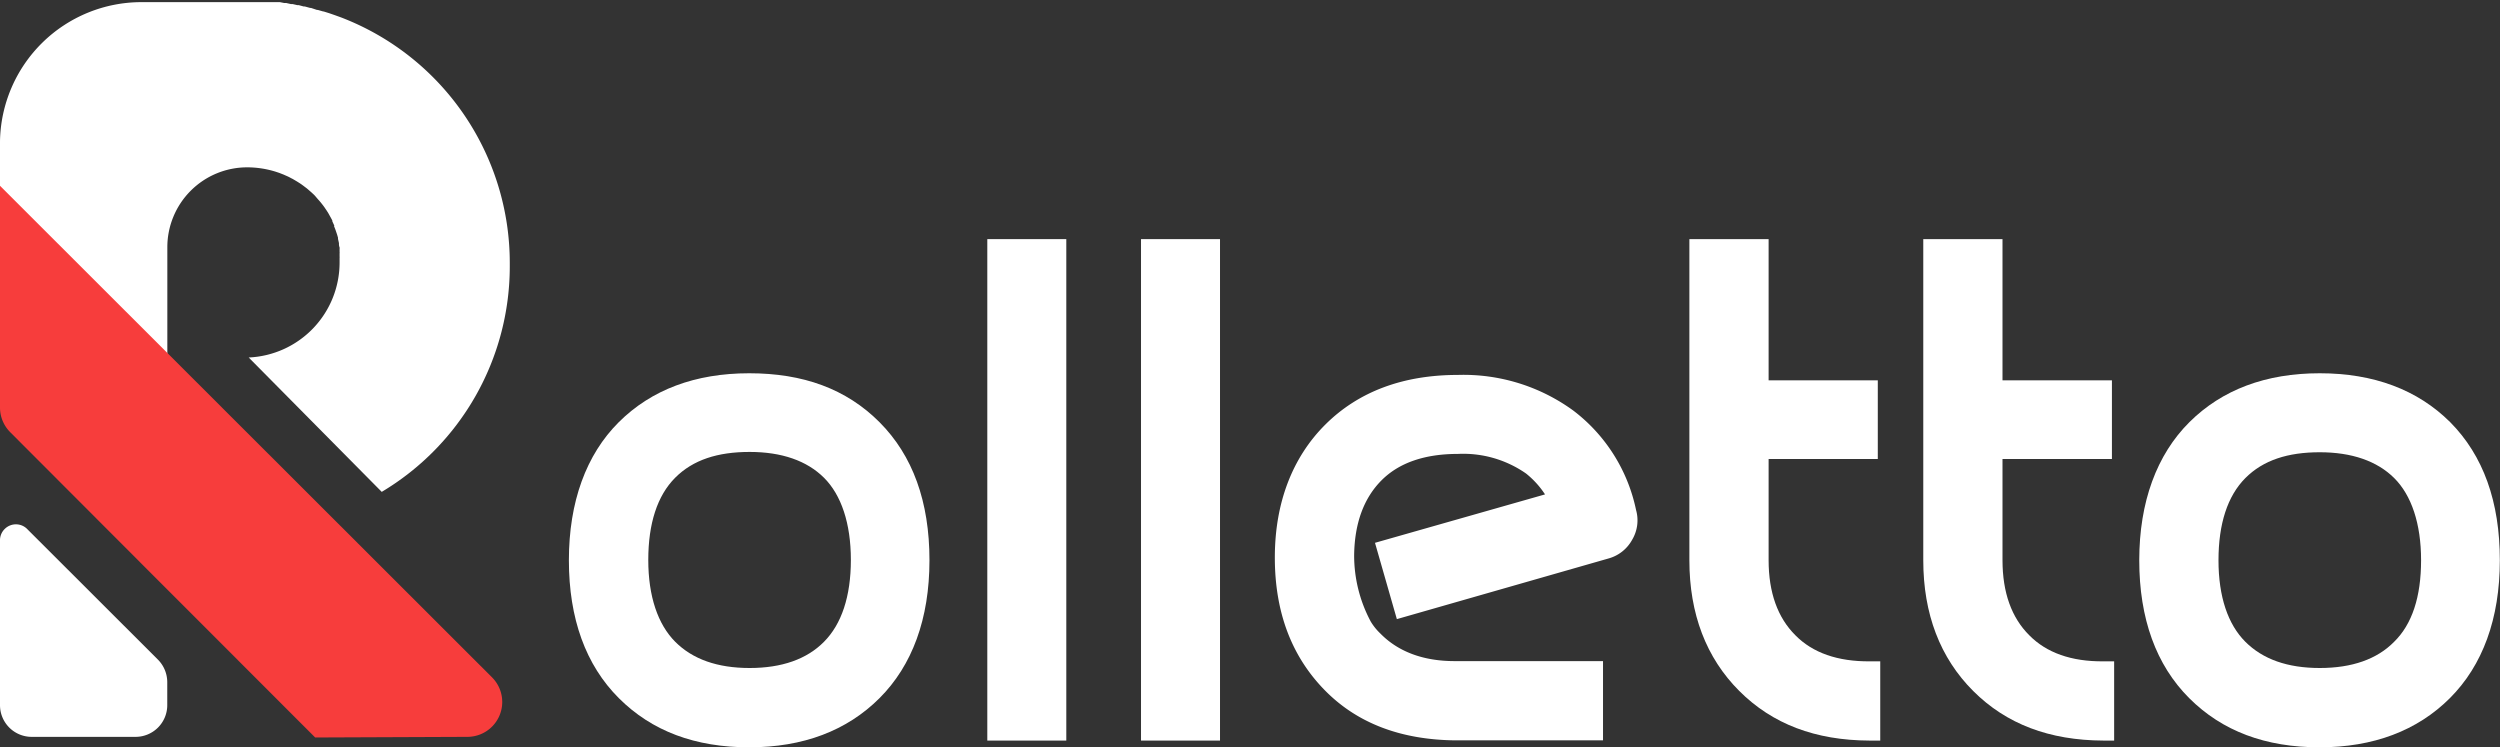
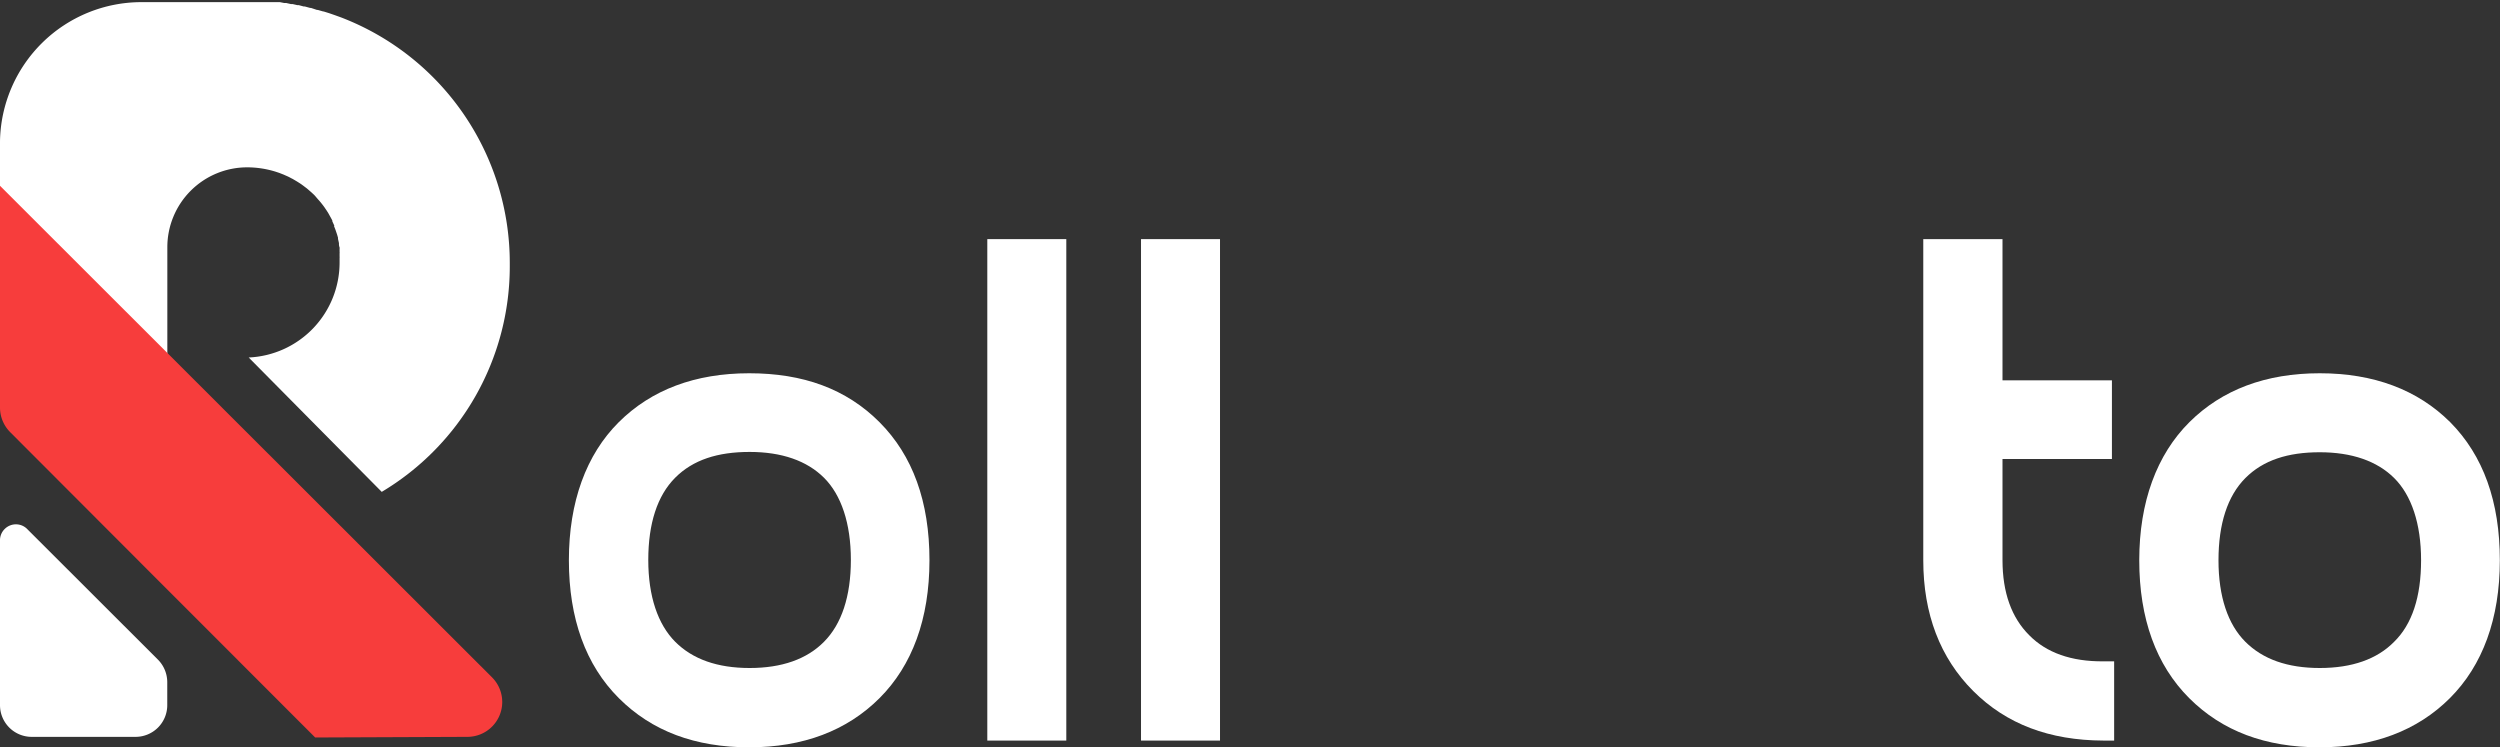
<svg xmlns="http://www.w3.org/2000/svg" id="Слой_1" data-name="Слой 1" viewBox="0 0 315.53 94.31">
  <rect x="0" y="0" width="315.53" height="94.31" fill="#333333" stroke="none" />
  <defs>
    <style>.cls-1{fill:#fff;}.cls-2{fill:#f73d3c;}</style>
  </defs>
  <g id="Layer_2" data-name="Layer 2">
    <g id="Layer_1-2" data-name="Layer 1-2">
      <path class="cls-1" d="M3.48,66.82a2,2,0,0,0-2.83-.11A2,2,0,0,0,0,68.26V89a4,4,0,0,0,4,4H17.06a4,4,0,0,0,4.05-4v-2.9a4.05,4.05,0,0,0-1.19-2.86Z" />
      <path class="cls-1" d="M64.34,33.15A33.18,33.18,0,0,0,43,2.18h0l-.72-.26h0l-.72-.25h0l-.7-.22h-.06l-.7-.2H40L39.25,1h-.11L38.48.82h-.14L37.71.65h-.18L36.92.51H36.7L36.13.38h-.26L35.33.27H17.87A17.86,17.86,0,0,0,0,17.87H0V32L21.12,53.13V31.2A10.08,10.08,0,0,1,31.2,21.12h0a12.12,12.12,0,0,1,3.59.55h0l.48.16.2.08.31.12.2.09.3.13.19.09.32.17.16.08.44.26.15.09.3.19.18.12.26.19.17.13.28.21.14.12.39.34.09.08.3.28.13.14L40,25l.13.15c.08.09.16.17.23.26l.12.14.3.38h0c.1.14.21.28.3.43l.1.14.2.31.1.17.17.31.09.16.2.37v.1c.07.17.15.33.22.49s0,.09,0,.13l.15.38.06.17.12.35.06.18.11.38v.15l.12.53v.1a1.16,1.16,0,0,0,.08.45.54.54,0,0,1,0,.18v.37a.67.67,0,0,1,0,.2v.39a.54.54,0,0,1,0,.18v.57a12,12,0,0,1-11.47,12h0L48.18,62.08A33.15,33.15,0,0,0,64.34,33.63v-.48Z" />
      <path class="cls-2" d="M59,93a4.4,4.4,0,0,0,3.1-7.51h0L9.32,32.76,0,23.45H0v28A4.41,4.41,0,0,0,1.3,54.56L13,66.28l2.35,2.35,3.23,3.24h0L39.78,93.08h0Z" />
      <path class="cls-1" d="M94.56,47.11c-6.8,0-12.34,2.07-16.46,6.17s-6.3,10.07-6.3,17.43,2.12,13.22,6.3,17.4,9.66,6.21,16.46,6.21,12.33-2.09,16.45-6.21,6.3-10,6.3-17.4S115.2,57.49,111,53.28,101.35,47.11,94.56,47.11ZM104,81c-2.17,2.2-5.33,3.31-9.39,3.31s-7.2-1.11-9.39-3.31-3.4-5.73-3.4-10.33,1.14-8.11,3.39-10.37,5.36-3.26,9.4-3.26,7.22,1.1,9.39,3.26,3.39,5.74,3.39,10.37S106.2,78.79,104,81Z" />
      <rect class="cls-1" x="124.61" y="30.18" width="9.97" height="63.29" />
      <rect class="cls-1" x="144.01" y="30.18" width="9.97" height="63.29" />
-       <path class="cls-1" d="M198.57,51.82A23.53,23.53,0,0,0,184,47.32c-6.91,0-12.54,2.1-16.72,6.26s-6.38,9.91-6.38,16.79,2.1,12.4,6.2,16.64,9.6,6.32,16.38,6.43h18.84v-10H183.58c-4,0-7.15-1.22-9.37-3.49a7.2,7.2,0,0,1-1.2-1.49,17.67,17.67,0,0,1-2.1-8.42c.06-4,1.21-7.15,3.44-9.4s5.5-3.35,9.65-3.35a13.86,13.86,0,0,1,8.6,2.47A11.2,11.2,0,0,1,195,62.4l-21.46,6.11,2.76,9.63L203,70.49a4.88,4.88,0,0,0,3-2.37,4.78,4.78,0,0,0,.49-3.75A21.14,21.14,0,0,0,198.57,51.82Z" />
-       <path class="cls-1" d="M226.61,80.19c-2.25-2.23-3.39-5.41-3.39-9.48V57.93H237V48H223.22V30.18h-10V70.71c0,6.77,2.12,12.32,6.3,16.5s9.61,6.23,16.41,6.26h1.38v-10H236C231.93,83.5,228.78,82.39,226.61,80.19Z" />
      <path class="cls-1" d="M256.13,80.19c-2.25-2.23-3.39-5.41-3.39-9.48V57.93h13.81V48H252.74V30.18h-10V70.71c0,6.77,2.12,12.32,6.3,16.5s9.62,6.23,16.42,6.26h1.37v-10h-1.37C261.44,83.5,258.3,82.39,256.13,80.19Z" />
      <path class="cls-1" d="M309.24,53.28c-4.12-4.1-9.66-6.17-16.46-6.17s-12.33,2.07-16.45,6.17S270,63.35,270,70.71s2.12,13.22,6.3,17.4,9.66,6.21,16.45,6.21,12.34-2.09,16.46-6.21,6.3-10,6.3-17.4S313.42,57.49,309.24,53.28ZM302.17,81c-2.16,2.2-5.32,3.31-9.39,3.31s-7.19-1.11-9.39-3.31S280,75.31,280,70.71s1.14-8.11,3.39-10.37,5.36-3.26,9.39-3.26,7.23,1.1,9.4,3.26,3.39,5.74,3.39,10.37S304.43,78.79,302.17,81Z" />
    </g>
  </g>
</svg>